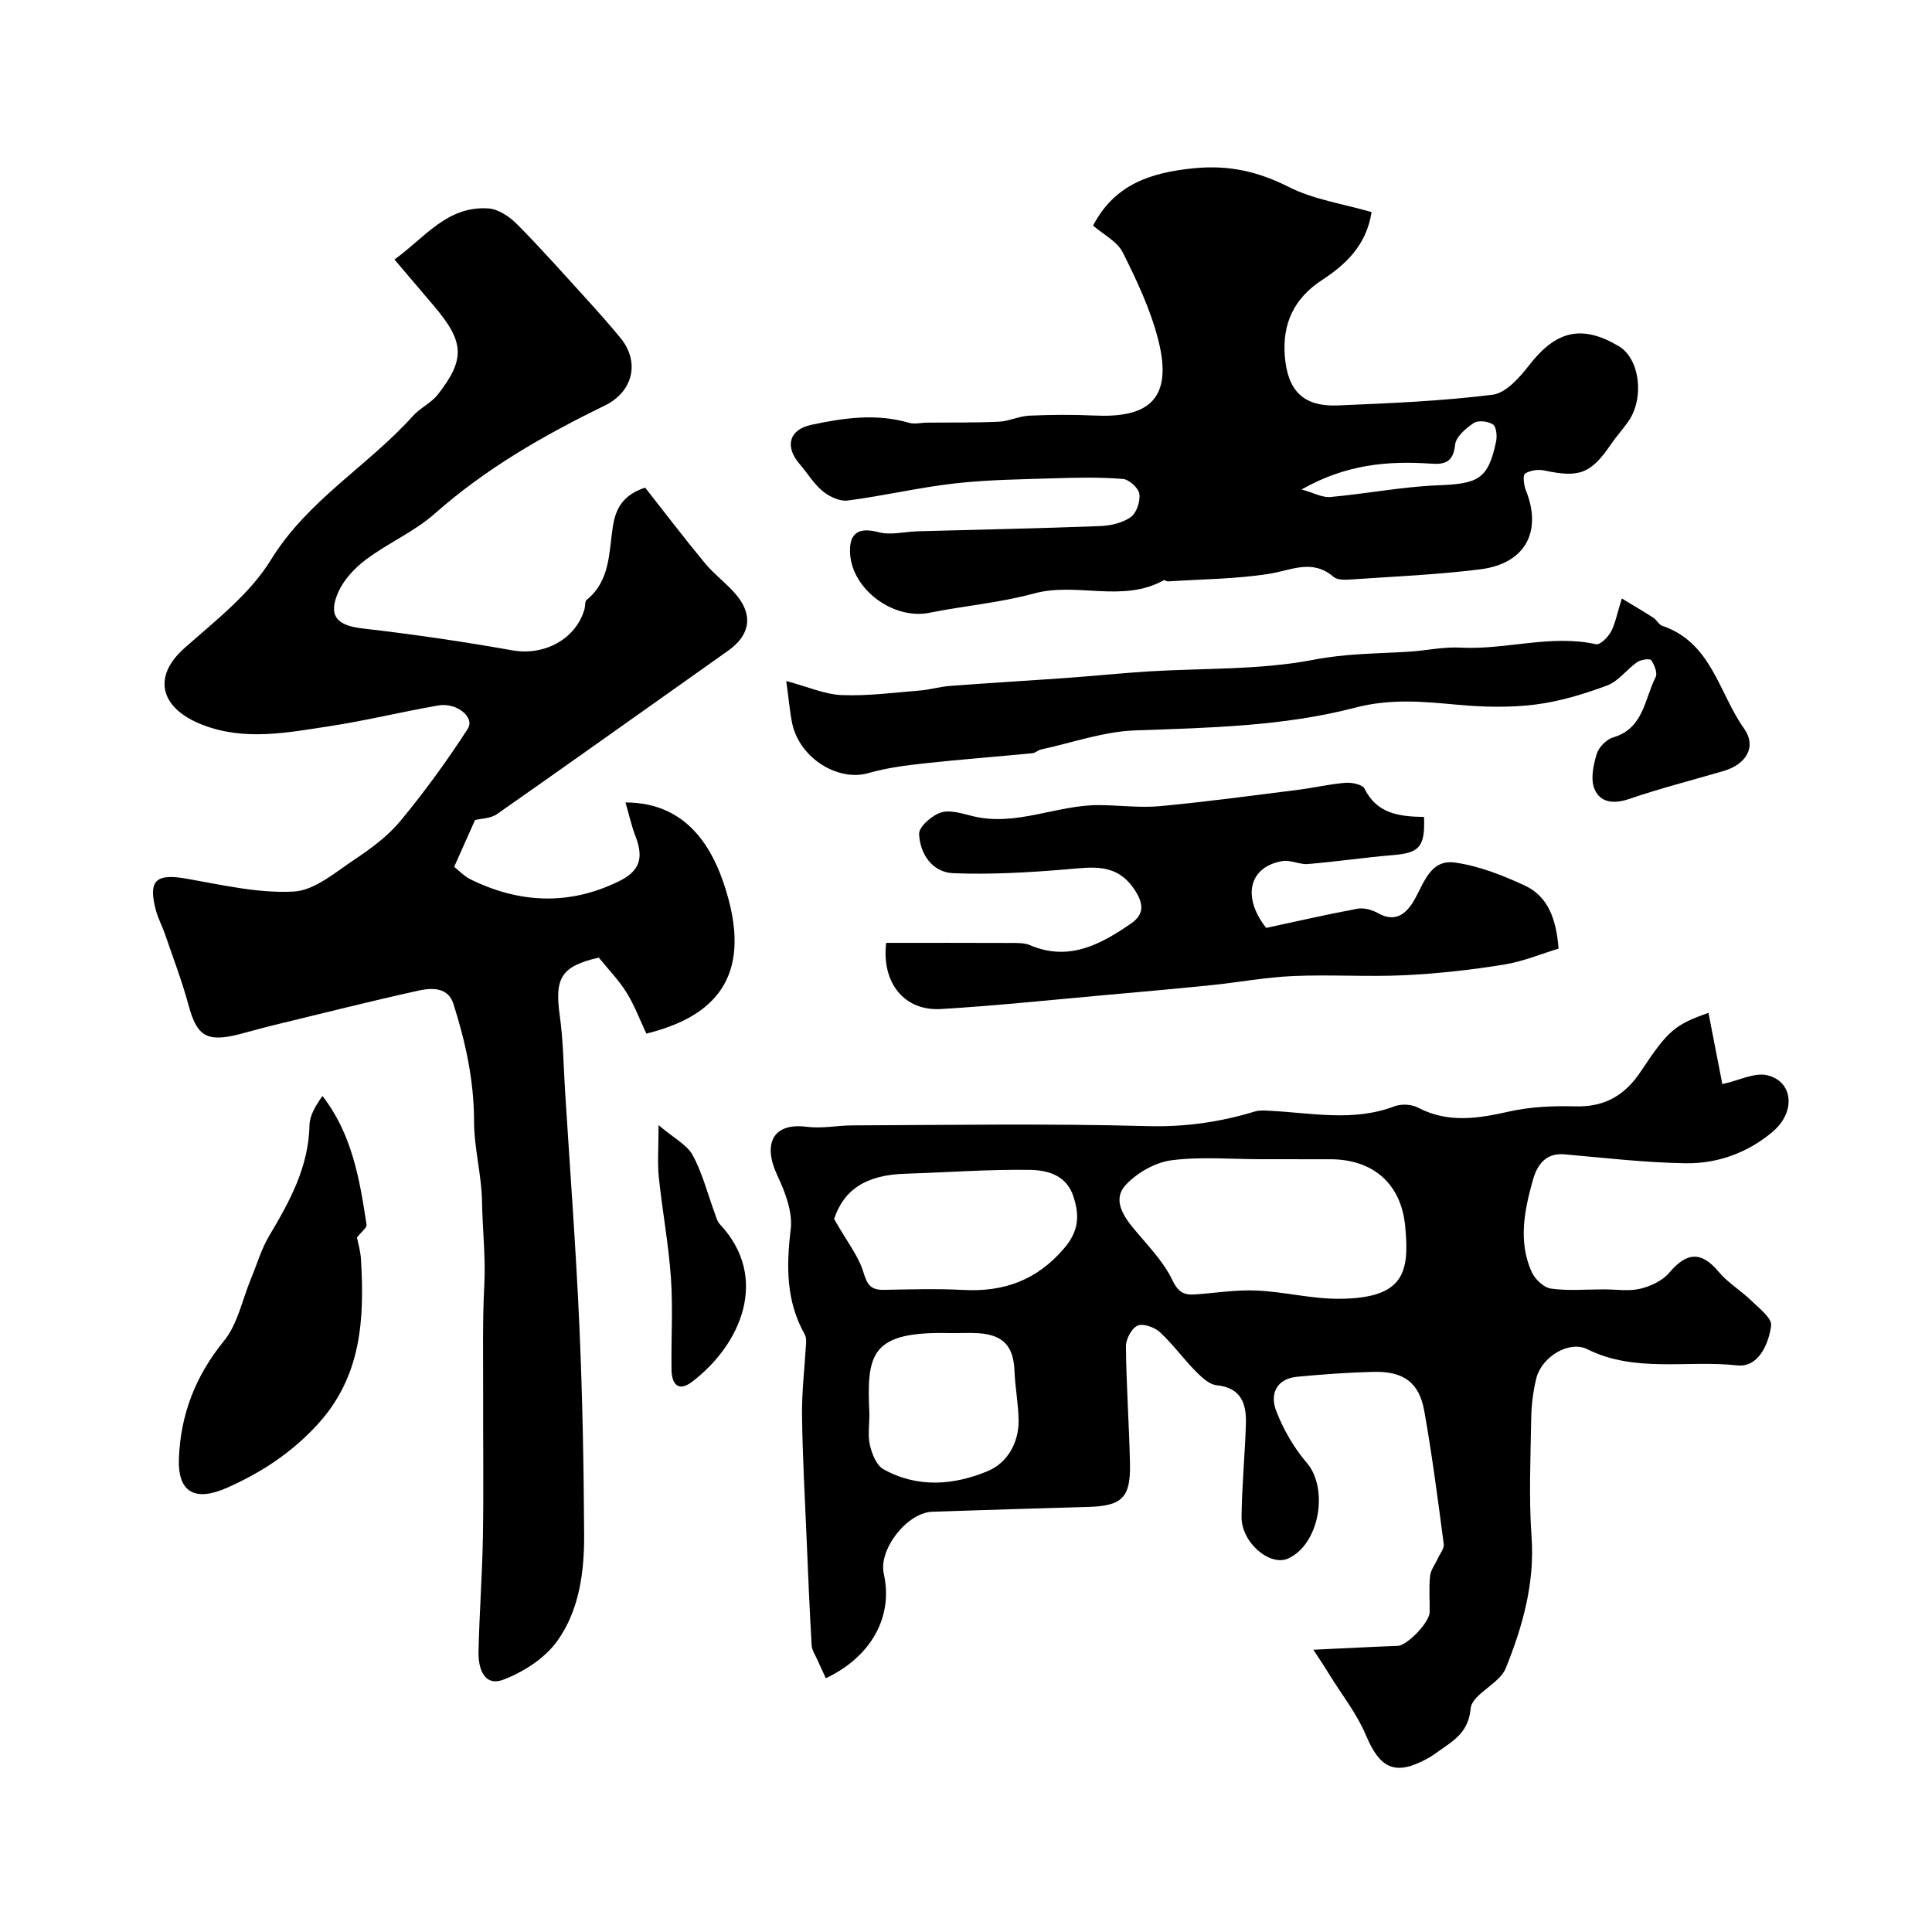
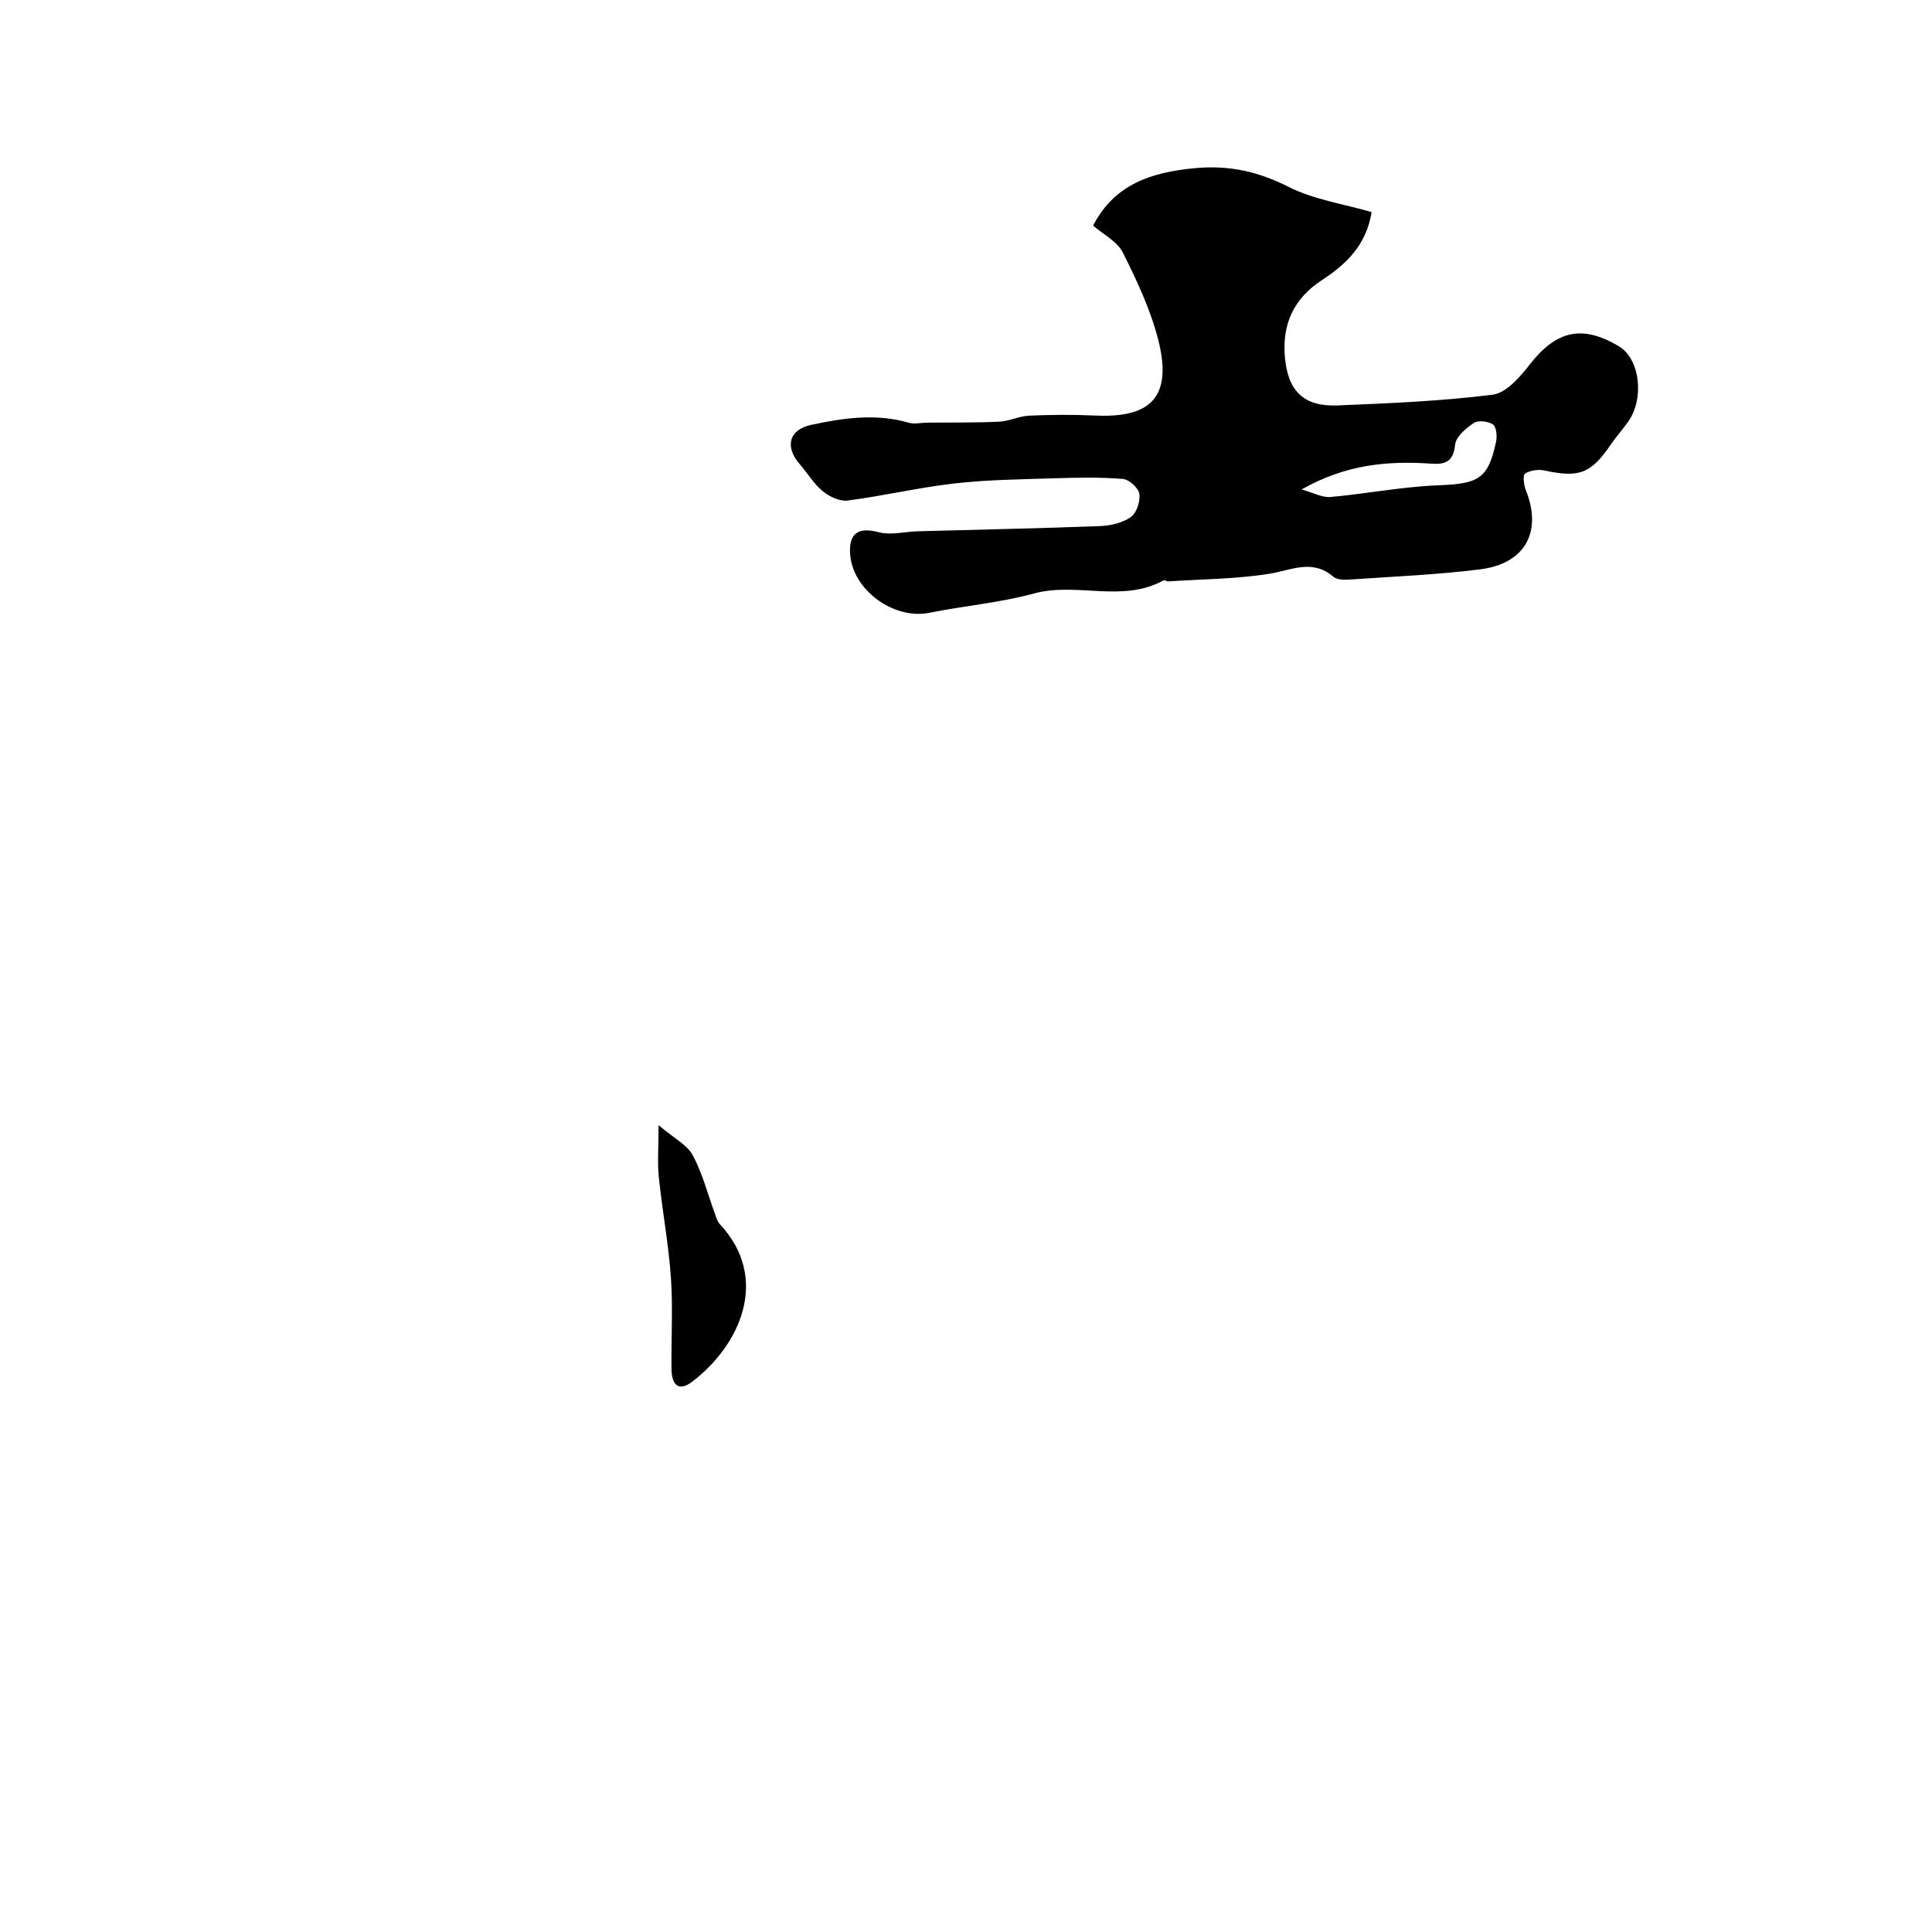
<svg xmlns="http://www.w3.org/2000/svg" enable-background="new 0 0 400 400" viewBox="0 0 400 400">
  <g fill="#000001">
-     <path d="m129.5 166.14c13.36.01 18.75 10.32 21.37 20.18 4.63 17.48-4.51 24.58-17.05 27.68-1.33-2.81-2.44-5.84-4.11-8.52-1.64-2.62-3.85-4.89-5.74-7.22-7.79 1.79-9.17 4.2-8.08 11.98.73 5.21.78 10.52 1.11 15.79 1.01 16.13 2.23 32.25 2.95 48.39.64 14.44.91 28.9.99 43.36.04 7.74-1.02 15.64-5.58 21.99-2.54 3.54-6.94 6.38-11.1 7.97-4.06 1.56-5.26-2.37-5.19-5.72.17-7.94.77-15.86.91-23.8.17-9.86.02-19.73.05-29.6.02-7.54-.15-15.09.24-22.61.3-5.77-.38-11.48-.47-17.22-.09-5.55-1.65-11.08-1.65-16.61 0-8.43-1.77-16.46-4.28-24.36-1.11-3.48-4.51-3.32-7.2-2.73-10.16 2.24-20.26 4.8-30.37 7.25-2.21.54-4.4 1.18-6.61 1.75-6.88 1.77-8.91.47-10.65-5.96-1.35-4.99-3.21-9.85-4.89-14.75-.58-1.69-1.45-3.28-1.9-5-1.6-6.12.05-7.56 6.26-6.48 7.39 1.29 14.91 3.08 22.28 2.69 4.33-.22 8.63-3.99 12.62-6.64 3.46-2.3 6.94-4.88 9.55-8.05 4.99-6.04 9.63-12.42 13.88-19 1.54-2.39-2.27-5.51-6.12-4.84-7.54 1.31-14.99 3.15-22.55 4.3-8.71 1.32-17.46 3.09-26.21-.28-8.8-3.39-10.51-9.92-3.79-15.88 6.39-5.68 13.56-11.19 17.92-18.29 7.61-12.39 20.07-19.41 29.38-29.77 1.51-1.69 3.81-2.71 5.19-4.47 5.74-7.36 5.48-10.92-.87-18.39-2.56-3.01-5.11-6.01-8.13-9.56 6.16-4.34 10.82-11.18 19.52-10.56 2.06.15 4.37 1.74 5.92 3.31 5 5.05 9.72 10.38 14.51 15.64 2.33 2.56 4.62 5.15 6.82 7.82 4.12 4.99 2.65 11.17-3.19 14.02-12.58 6.13-24.63 13.01-35.21 22.38-4.23 3.74-9.66 6.08-14.22 9.49-2.33 1.74-4.61 4.15-5.77 6.77-2.2 4.98-.25 6.92 5.06 7.53 10.37 1.19 20.72 2.7 30.99 4.53 6.53 1.16 13.13-2.25 14.93-8.56.18-.63.04-1.56.43-1.88 4.95-3.99 4.6-9.95 5.45-15.3.65-4.12 2.5-6.57 6.67-7.95 4.09 5.19 8.14 10.53 12.41 15.68 2.06 2.48 4.8 4.39 6.78 6.92 3.24 4.15 2.32 8.1-2.01 11.16-15.95 11.28-31.84 22.63-47.85 33.83-1.33.93-3.31.92-4.55 1.23-1.3 2.92-2.67 5.99-4.32 9.69.94.73 2.04 1.93 3.4 2.6 10.1 4.95 20.35 5.43 30.59.45 4.49-2.18 5.31-4.85 3.52-9.48-.8-2.08-1.27-4.24-2.04-6.9z" />
-     <path d="m271.92 341.56c6.47-.3 11.97-.6 17.47-.8 1.92-.07 6.57-4.81 6.6-6.98.04-2.5-.17-5.02.09-7.49.13-1.24 1.05-2.4 1.6-3.61.45-1 1.36-2.07 1.23-3.01-1.22-9.21-2.4-18.44-4.04-27.59-1.05-5.88-4.33-8.21-10.51-8.05-5.26.13-10.52.51-15.76 1.01-4.38.42-5.72 3.6-4.37 7.09 1.48 3.83 3.64 7.6 6.31 10.71 4.61 5.36 2.64 16.9-3.84 19.83-3.8 1.71-9.71-3.33-9.65-8.63.07-6.44.71-12.86.9-19.3.12-4.14-.97-7.42-6.08-7.95-1.56-.16-3.16-1.71-4.39-2.96-2.54-2.58-4.68-5.57-7.33-8.01-1.12-1.03-3.48-1.88-4.63-1.36-1.24.55-2.42 2.8-2.41 4.3.08 8.1.67 16.2.84 24.3.15 7.02-1.68 8.74-8.62 8.93-10.77.3-21.53.64-32.3 1-5.24.18-11.18 7.81-10.05 12.84 2.01 8.96-2.68 17.23-12 21.63-.58-1.26-1.17-2.5-1.73-3.77-.44-1.01-1.15-2.02-1.21-3.06-.43-7.43-.74-14.86-1.05-22.3-.35-8.43-.84-16.86-.94-25.3-.06-4.94.55-9.88.83-14.82.04-.64.04-1.39-.26-1.92-3.89-6.9-3.83-14.13-2.91-21.79.43-3.58-1.16-7.72-2.78-11.16-3.03-6.45-.99-10.92 6-10.06 3.39.42 6.37-.27 9.54-.28 20.33-.08 40.67-.41 60.98.15 7.78.22 15.07-.81 22.37-3.03.92-.28 1.98-.2 2.98-.15 8.65.42 17.33 2.34 25.9-.92 1.42-.54 3.55-.43 4.88.27 6.26 3.27 12.44 2.26 18.92.8 4.44-1 9.15-1.18 13.73-1.06 6.06.16 10.24-2.34 13.5-7.26 5.66-8.53 7.04-9.64 13.99-12.1 1 5.14 1.98 10.18 2.87 14.75 3.59-.79 6.7-2.45 9.27-1.84 5.39 1.27 6.02 7.58 1.16 11.7-5.12 4.34-11.41 6.64-18.06 6.53-8.36-.13-16.71-1.11-25.06-1.85-4.03-.35-5.71 2.38-6.54 5.35-1.75 6.25-3.07 12.71-.25 18.99.67 1.5 2.5 3.25 3.99 3.46 3.6.5 7.31.16 10.97.16 2.52 0 5.14.44 7.52-.13 2.19-.52 4.65-1.68 6.05-3.35 3.61-4.3 6.66-4.4 10.18-.17 1.89 2.27 4.58 3.86 6.72 5.94 1.63 1.59 4.35 3.66 4.15 5.2-.5 3.89-2.66 8.73-7.01 8.25-10.33-1.15-21.1 1.61-31.04-3.35-3.7-1.85-9.45 1.48-10.58 6.09-.66 2.67-.99 5.49-1.04 8.24-.13 8.16-.51 16.36.07 24.49.69 9.66-1.86 18.6-5.34 27.23-1.31 3.26-6.98 5.36-7.26 8.31-.47 4.89-3.33 6.54-6.41 8.71-.8.56-1.59 1.15-2.45 1.62-6.69 3.72-9.9 2.21-12.82-4.75-1.85-4.41-4.92-8.3-7.47-12.41-1.05-1.73-2.2-3.44-3.42-5.31zm-10.98-101.56c-6.15 0-12.38-.57-18.44.23-3.33.44-7.01 2.55-9.36 5.02-2.84 2.97-.73 6.34 1.63 9.18 2.81 3.39 6.05 6.64 7.91 10.52 1.22 2.53 2.36 3.21 4.69 3.05 4.26-.29 8.53-1 12.76-.81 5.7.25 11.38 1.73 17.07 1.71 13.75-.05 14.58-5.68 13.74-14.93-.81-8.89-6.65-13.96-15.53-13.96-4.82-.01-9.64-.01-14.47-.01zm-88.25 12.38c2.65 4.66 5.06 7.66 6.09 11.08.78 2.6 1.57 3.63 4.19 3.59 5.5-.1 11.02-.27 16.52.02 8.41.44 15.21-2.03 20.85-8.65 3.06-3.6 3.19-6.8 1.88-10.76-1.46-4.41-5.41-5.39-9-5.45-8.55-.13-17.11.53-25.67.79-8.41.24-12.87 3.4-14.86 9.38zm7.31 40.37c0 2.17-.36 4.42.11 6.47.42 1.81 1.35 4.15 2.78 4.96 7.05 3.95 14.65 3.33 21.69.36 3.9-1.65 6.35-5.74 6.31-10.41-.03-3.42-.72-6.84-.85-10.26-.21-5.12-2.26-7.47-7.39-7.84-1.99-.14-4 .01-6-.03-16.48-.4-17.24 4.34-16.65 16.75z" />
    <path d="m226.31 46.71c4.43-8.53 11.94-11.01 20.93-11.88 7.14-.7 13.2.66 19.55 3.86 5.22 2.64 11.33 3.52 17.18 5.22-1.07 6.87-5.33 10.85-10.32 14.11-5.78 3.79-8.19 9.05-7.64 15.77.59 7.19 3.92 10.45 10.98 10.15 10.7-.45 21.44-.89 32.05-2.22 2.77-.35 5.61-3.6 7.6-6.16 5.54-7.12 10.86-8.42 18.52-3.88 4.36 2.59 5.38 10.81 1.89 15.69-1.14 1.6-2.47 3.07-3.57 4.69-4.1 6.01-6.52 6.9-13.72 5.35-1.28-.27-2.95-.04-4.01.64-.5.32-.27 2.37.15 3.42 3.45 8.56-.08 15.22-9.41 16.4-8.81 1.11-17.71 1.48-26.58 2.09-1.28.09-2.99.18-3.82-.53-4.41-3.8-8.74-1.35-13.37-.62-6.87 1.08-13.9 1.1-20.87 1.56-.31.02-.72-.34-.92-.23-8.55 4.75-18 .31-26.88 2.74-7.04 1.92-14.43 2.54-21.62 3.99-7.42 1.5-15.99-4.77-16.43-12.26-.25-4.31 1.81-5.51 5.92-4.42 2.48.66 5.34-.11 8.03-.19 12.6-.35 25.2-.6 37.8-1.08 2.18-.08 4.65-.65 6.37-1.87 1.2-.84 2-3.27 1.77-4.8-.18-1.22-2.13-2.99-3.41-3.09-4.66-.38-9.37-.29-14.05-.14-6.94.22-13.91.29-20.79 1.07-7.42.84-14.73 2.58-22.14 3.54-1.64.21-3.8-.81-5.17-1.94-1.86-1.53-3.15-3.75-4.77-5.61-3.14-3.61-2.19-7.14 2.4-8.12 6.69-1.43 13.41-2.41 20.22-.43 1.16.34 2.52-.02 3.78-.03 4.96-.05 9.92.04 14.87-.19 2.09-.1 4.14-1.15 6.22-1.25 4.49-.2 9-.24 13.49-.03 10.18.48 16.64-2.48 13.26-15.68-1.6-6.25-4.42-12.26-7.33-18.06-1.13-2.3-4.03-3.73-6.16-5.58zm43.17 54.63c2.49.69 4.27 1.71 5.96 1.56 7.43-.66 14.82-2.13 22.25-2.42 8.44-.32 10.4-1.28 12.06-9.06.24-1.14.06-3.07-.66-3.55-1-.67-3.06-.9-3.98-.28-1.62 1.08-3.69 2.85-3.85 4.5-.35 3.47-2 4.11-4.89 3.91-8.95-.62-17.68.1-26.89 5.34z" />
-     <path d="m294.83 169.14c.24 6.24-.97 7.45-6.44 7.9-5.88.49-11.73 1.36-17.61 1.85-1.71.14-3.56-.89-5.22-.62-6.93 1.13-8.51 7.39-3.41 13.84 6.22-1.33 12.54-2.79 18.9-3.97 1.32-.24 3 .22 4.21.9 3.49 1.99 5.77.29 7.39-2.43 2.14-3.57 3.35-8.72 8.52-8.03 4.96.67 9.88 2.62 14.48 4.74 4.83 2.22 6.55 6.91 7.04 13.08-3.46 1.04-7.34 2.67-11.37 3.32-6.79 1.09-13.67 1.86-20.54 2.19-7.68.37-15.39-.17-23.07.17-5.7.25-11.37 1.32-17.06 1.9-7.02.72-14.06 1.34-21.09 1.97-11.58 1.03-23.16 2.27-34.76 2.96-7.62.45-12.31-5.49-11.33-13.7 8.63 0 17.28-.02 25.93.02 1.27.01 2.68-.04 3.8.44 8.06 3.45 14.64-.1 20.96-4.46 2.66-1.83 2.75-3.98.75-6.99-3.76-5.68-8.82-4.66-14.25-4.22-7.73.64-15.52 1.09-23.26.79-4.38-.17-6.93-3.98-7.11-8.12-.06-1.49 2.66-3.87 4.55-4.46 1.97-.61 4.49.28 6.71.8 8.96 2.12 17.3-2.39 26.06-2.32 4.21.03 8.46.6 12.62.21 9.59-.9 19.14-2.2 28.69-3.4 3.23-.41 6.43-1.18 9.67-1.43 1.31-.1 3.5.35 3.92 1.21 2.55 5.19 7.15 5.78 12.32 5.86z" />
-     <path d="m162.78 141c4.52 1.2 7.98 2.77 11.51 2.91 5.38.21 10.81-.51 16.2-.95 2.09-.17 4.13-.8 6.22-.95 8.21-.62 16.42-1.1 24.63-1.69 5.41-.39 10.82-.95 16.23-1.3 11.52-.72 23.26-.26 34.49-2.44 6.6-1.28 12.97-1.25 19.47-1.64 3.6-.21 7.22-1.05 10.79-.86 9.39.52 18.68-2.78 28.13-.7.83.18 2.45-1.43 3.06-2.55.91-1.67 1.25-3.65 2.27-6.92 2.45 1.48 4.54 2.7 6.56 4.01.69.44 1.12 1.42 1.83 1.66 10.2 3.44 11.69 13.9 16.92 21.26 2.68 3.78.42 7.43-4.25 8.79-6.53 1.91-13.13 3.59-19.56 5.79-3.21 1.1-6 .76-7.17-2.1-.83-2.02-.23-4.91.46-7.19.42-1.41 2.02-3.05 3.42-3.46 6.33-1.87 6.48-7.95 8.79-12.48.43-.84-.25-2.57-.93-3.51-.28-.39-2.15-.11-2.91.42-2.15 1.5-3.85 3.94-6.17 4.81-4.81 1.79-9.84 3.32-14.91 3.96-5.24.66-10.67.53-15.96.05-7.2-.65-13.85-1.36-21.45.62-14.68 3.83-30.12 4.14-45.4 4.68-6.55.23-13.03 2.55-19.53 3.96-.62.13-1.16.71-1.77.77-7.49.72-15 1.29-22.48 2.11-3.85.42-7.76.93-11.47 2-6.25 1.8-14.12-3-15.75-10.12-.51-2.39-.69-4.84-1.27-8.94z" />
-     <path d="m73.9 256.21c.21 1.06.73 2.75.83 4.47.74 12.36.16 24.25-8.97 34.22-5.36 5.85-11.62 9.97-18.74 13.12-6.65 2.95-10.23.98-9.98-6.02.33-9.15 3.44-17.15 9.35-24.41 2.83-3.47 3.76-8.49 5.56-12.81 1.24-2.98 2.15-6.17 3.78-8.91 4.26-7.14 8.18-14.29 8.35-22.94.04-1.97 1.21-3.92 2.68-6.02 6.12 7.87 7.71 17.24 9.13 26.64.11.62-1.02 1.42-1.99 2.66z" />
    <path d="m136.35 232.95c3.19 2.72 5.9 4.06 7.07 6.23 2.03 3.77 3.11 8.06 4.6 12.12.27.74.49 1.6 1 2.14 10.46 11.14 4.31 25.02-5.73 32.64-2.93 2.22-4.22.4-4.26-2.54-.09-6.31.31-12.65-.12-18.94-.48-6.98-1.79-13.91-2.51-20.88-.31-2.99-.05-6.04-.05-10.77z" />
  </g>
</svg>